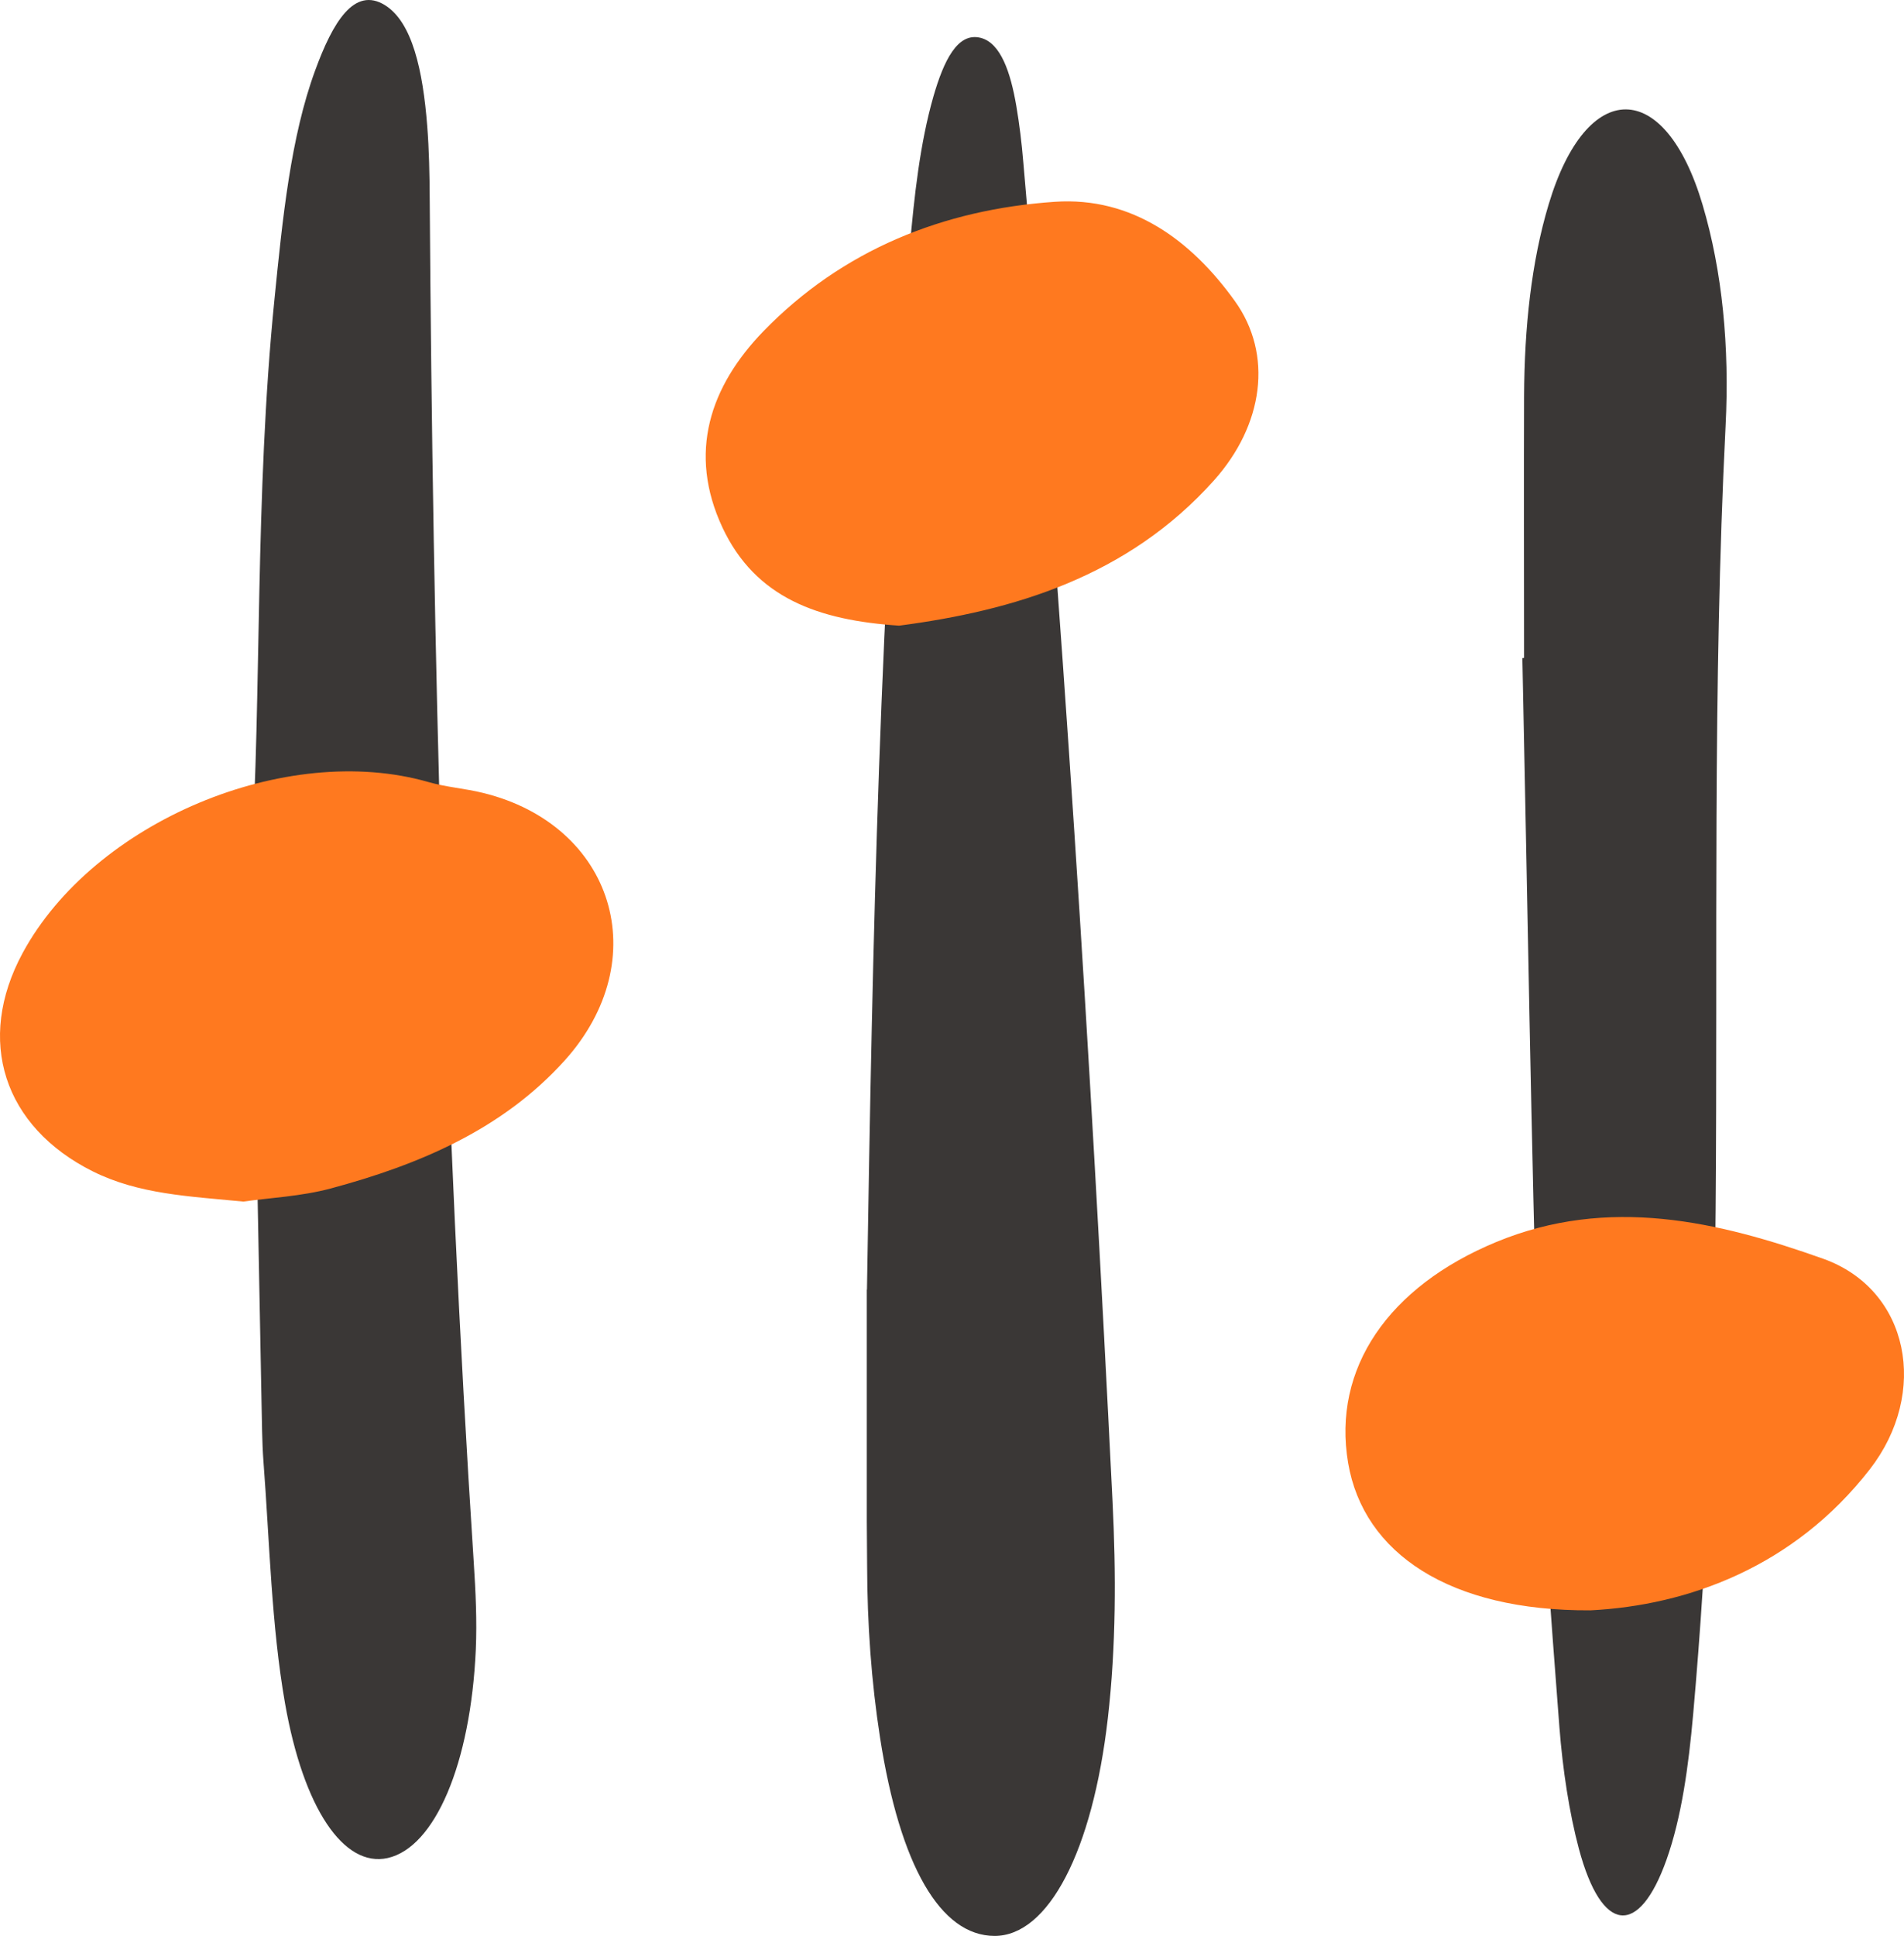
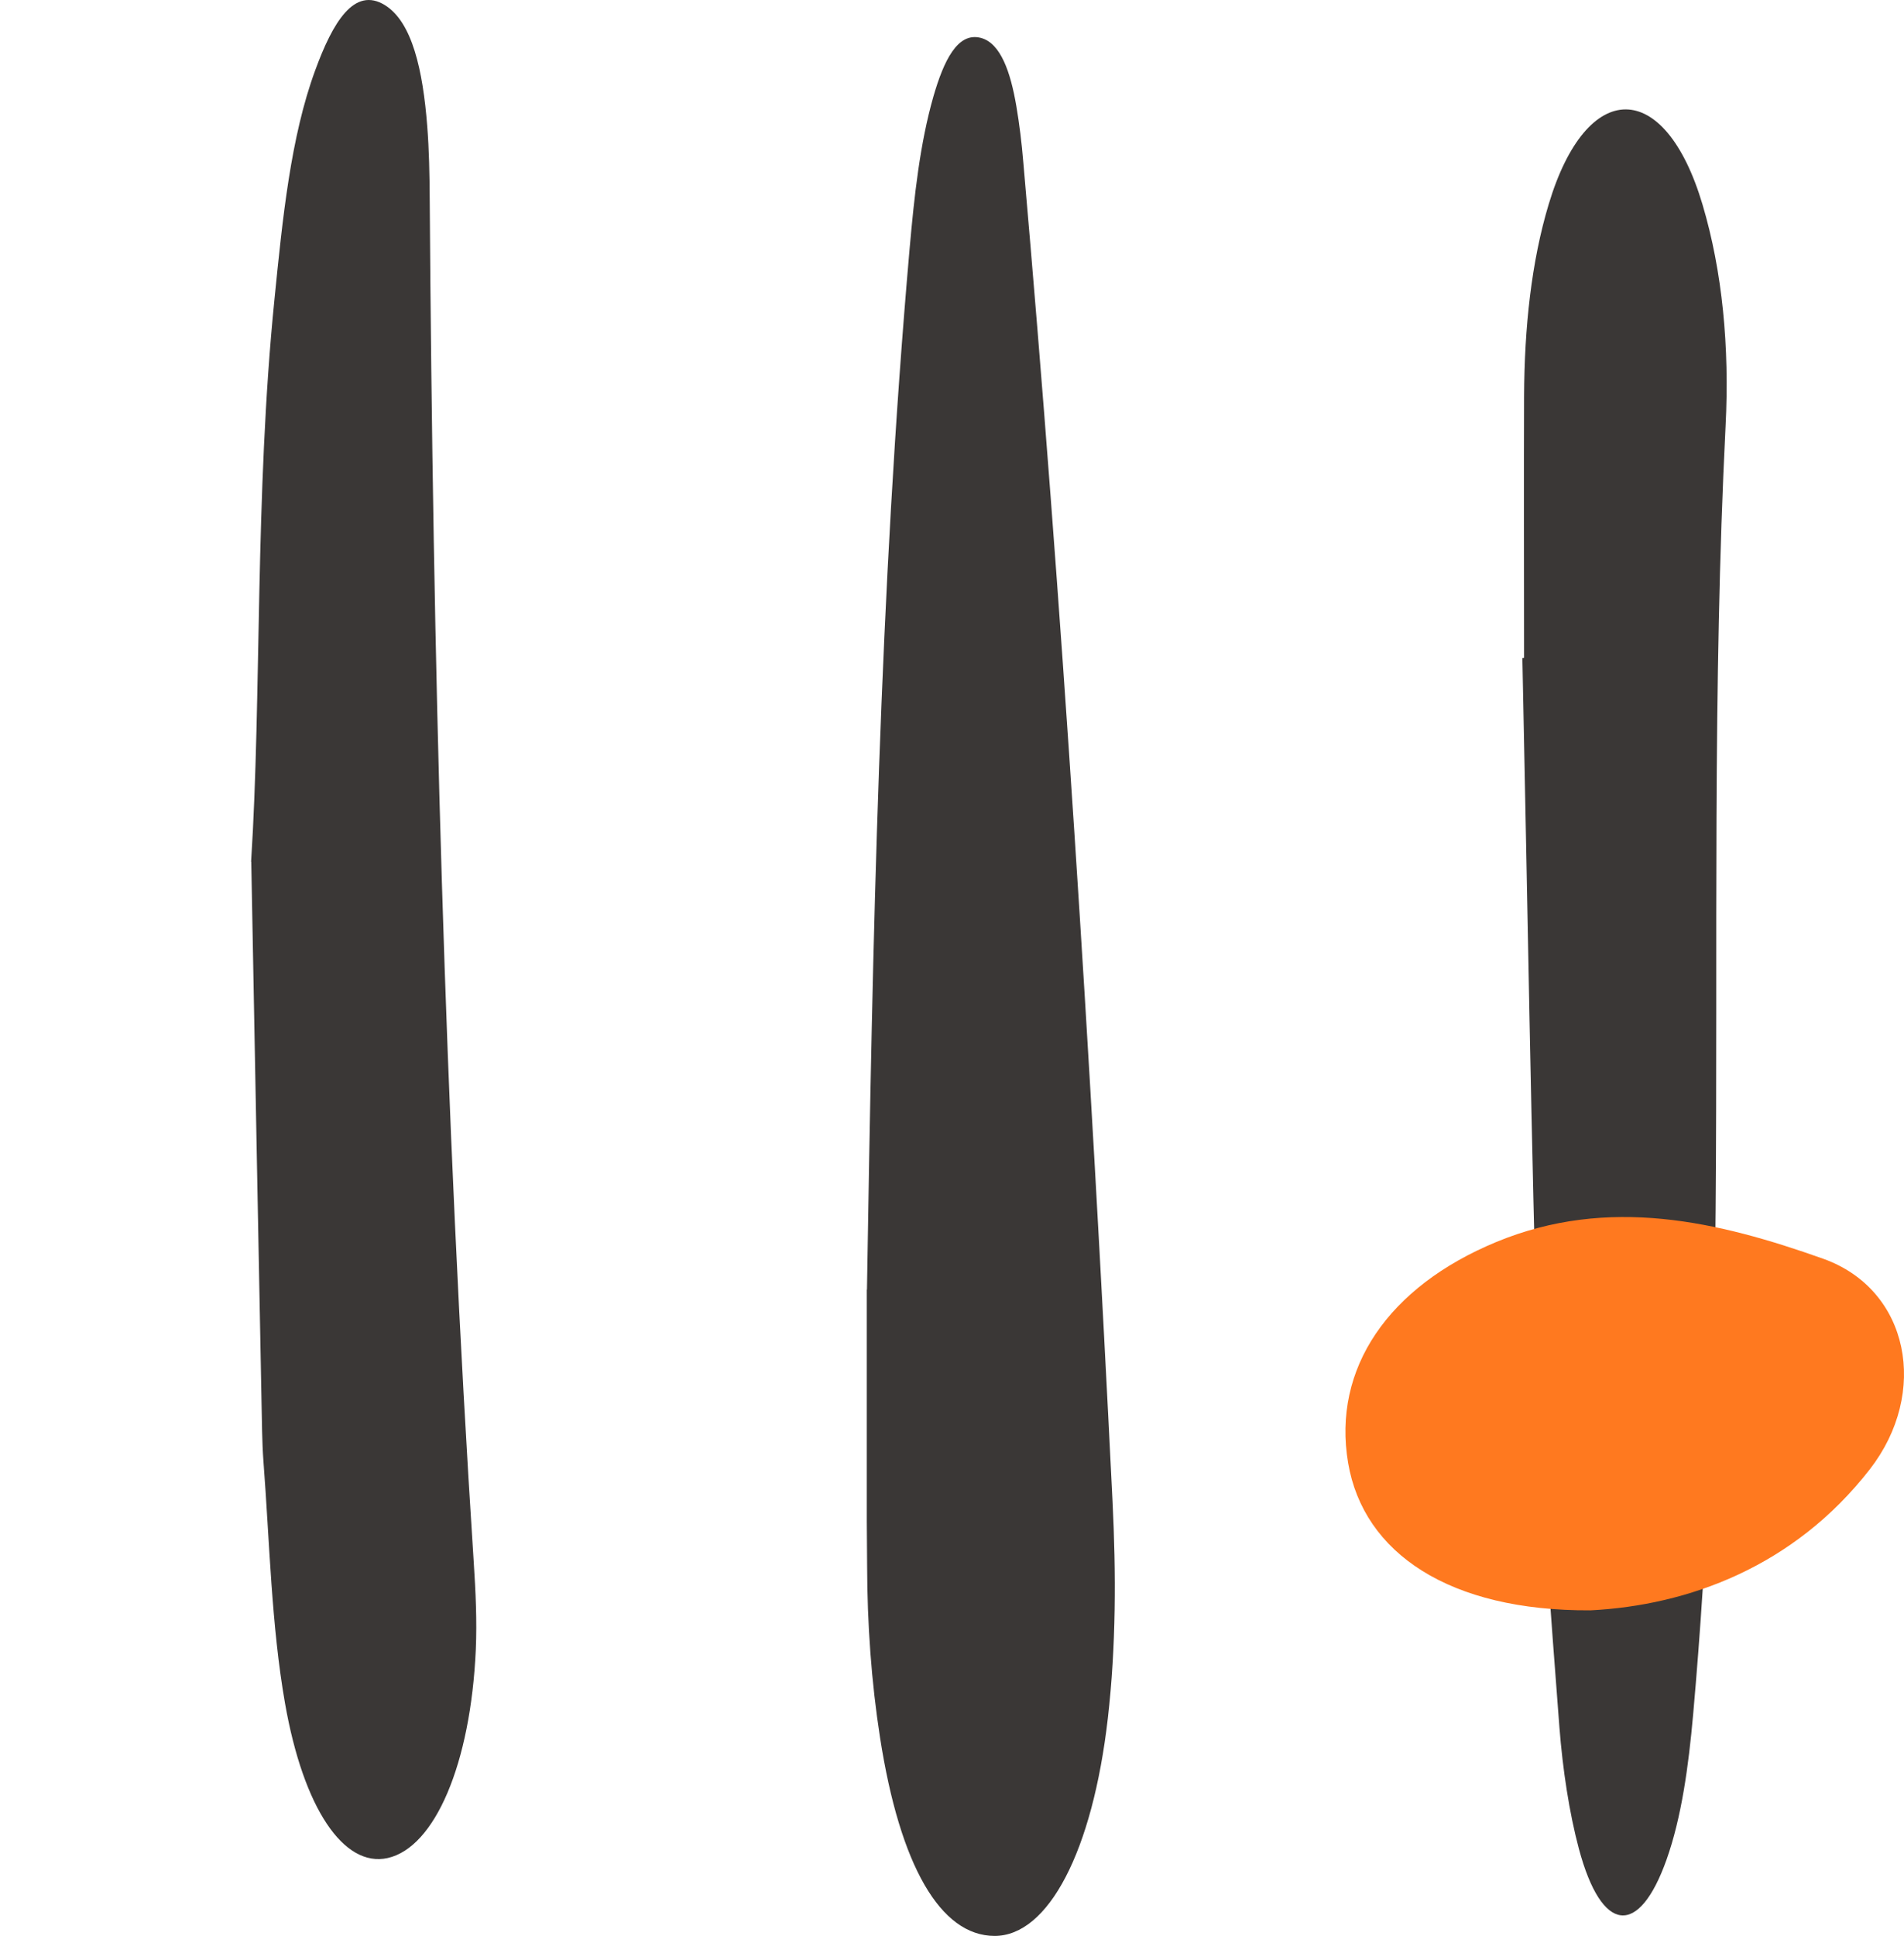
<svg xmlns="http://www.w3.org/2000/svg" id="Paleta" viewBox="0 0 122.274 124.274" version="1.1" width="122.274" height="124.274">
  <defs id="defs4">
    <style id="style2">.cls-1{fill:#ff791f;}.cls-2{fill:#3a3736;}</style>
  </defs>
  <path class="cls-2" d="m 97.876,42.224 c 0,-5.59 -0.02,-11.19 0,-16.78 0.02,-4.44 0.47,-8.64 1.58,-12.33 2.44,-8.13 7.46,-8.12 9.88,0.02 1.27,4.27 1.74,9.13 1.48,14.21 -0.84,16.72 -0.5,33.52 -0.64,50.29 -0.09,10.9 -0.49,21.71 -1.44,32.39 -0.3,3.38 -0.75,6.64 -1.71,9.35 -1.77,4.98 -4.16,4.79 -5.63,-0.69 -0.62,-2.32 -1.04,-5.1 -1.25,-7.79 -0.56,-7.34 -1.14,-14.71 -1.36,-22.12 -0.46,-15.49 -0.69,-31.02 -1.02,-46.53 0.03,0 0.06,0 0.1,-0.01 z" id="path6" />
  <path class="cls-2" d="m 16.126,55.314 c 0.68,-10.64 0.23,-23.53 1.5,-36.1 0.52,-5.19 1.04,-10.42 2.62,-14.71 1.12,-3.06 2.5,-5.4 4.48,-4.17 1.75,1.09 2.43,4.18 2.71,7.75 0.12,1.53 0.15,3.1 0.16,4.66 0.2,29.3 0.94,58.52 2.83,87.58 0.12,1.84 0.21,3.74 0.13,5.57 -0.33,7.34 -2.63,12.7 -5.66,13.38 -2.83,0.63 -5.41,-3.21 -6.59,-9.92 -0.88,-5.01 -0.99,-10.36 -1.39,-15.58 -0.09,-1.22 -0.09,-2.48 -0.12,-3.73 -0.21,-10.9 -0.42,-21.79 -0.66,-34.73 z" id="path8" />
  <path class="cls-2" d="m 55.676,82.784 c 0.36,-22.36 0.8,-44.71 2.74,-66.83 0.3,-3.39 0.66,-6.73 1.53,-9.77 0.66,-2.27 1.54,-4.15 3.05,-3.75 1.27,0.34 1.9,2.2 2.27,4.36 0.2,1.17 0.35,2.4 0.45,3.62 2.5,28.5 4.31,57.18 5.73,85.95 0.23,4.63 0.23,9.32 -0.3,13.93 -0.98,8.54 -3.82,13.99 -7.28,13.98 -3.47,-0.01 -6.07,-4.5 -7.35,-12.73 -0.56,-3.6 -0.82,-7.28 -0.83,-11.04 0,-0.93 -0.02,-1.86 -0.02,-2.8 0,-4.97 0,-9.95 0,-14.92 z" id="path10" />
-   <path class="cls-1" d="m 15.626,77.134 c -3.5,-0.34 -6.71,-0.47 -9.65,-1.93 -5.76,-2.87 -7.55,-8.43 -4.52,-14.03 4.56,-8.42 16.91,-13.6 26.06,-10.97 1.15,0.33 2.36,0.41 3.52,0.7 8.37,2.06 11.07,10.68 5.23,17.17 -4,4.44 -9.37,6.7 -15.03,8.22 -1.91,0.51 -3.94,0.6 -5.61,0.84 z" id="path12" />
-   <path class="cls-1" d="m 57.756,40.164 c -5.21,-0.34 -9.24,-1.78 -11.36,-6.3 -2.24,-4.79 -0.8,-9.06 2.63,-12.6 5.08,-5.23 11.55,-7.82 18.71,-8.31 4.99,-0.34 8.78,2.5 11.55,6.35 2.5,3.46 1.85,7.99 -1.33,11.54 -5.53,6.18 -12.88,8.36 -20.22,9.32 z" id="path14" />
  <path class="cls-1" d="m 102.146,103.374 c -9.06,0.05 -14.58,-3.66 -15.57,-9.46 -1.03,-6.08 2.6,-11.32 9.5,-14.18 7.22,-2.99 14.26,-1.33 21.01,1.07 5.55,1.98 6.81,8.61 2.99,13.52 -4.88,6.27 -11.68,8.73 -17.93,9.05 z" id="path16" />
</svg>